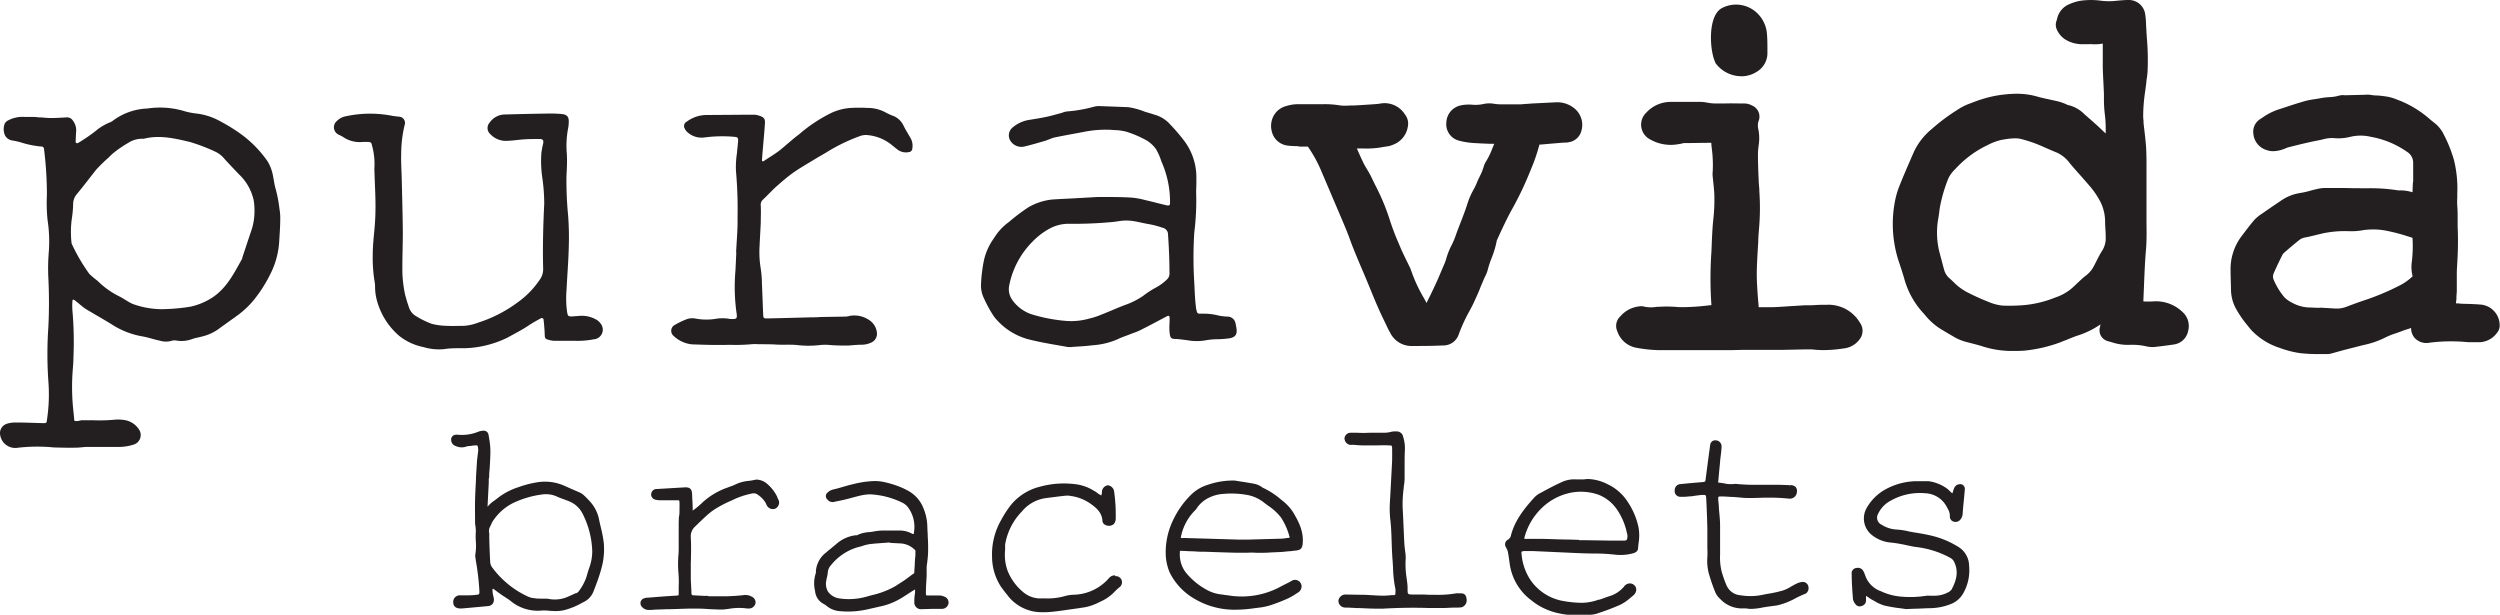
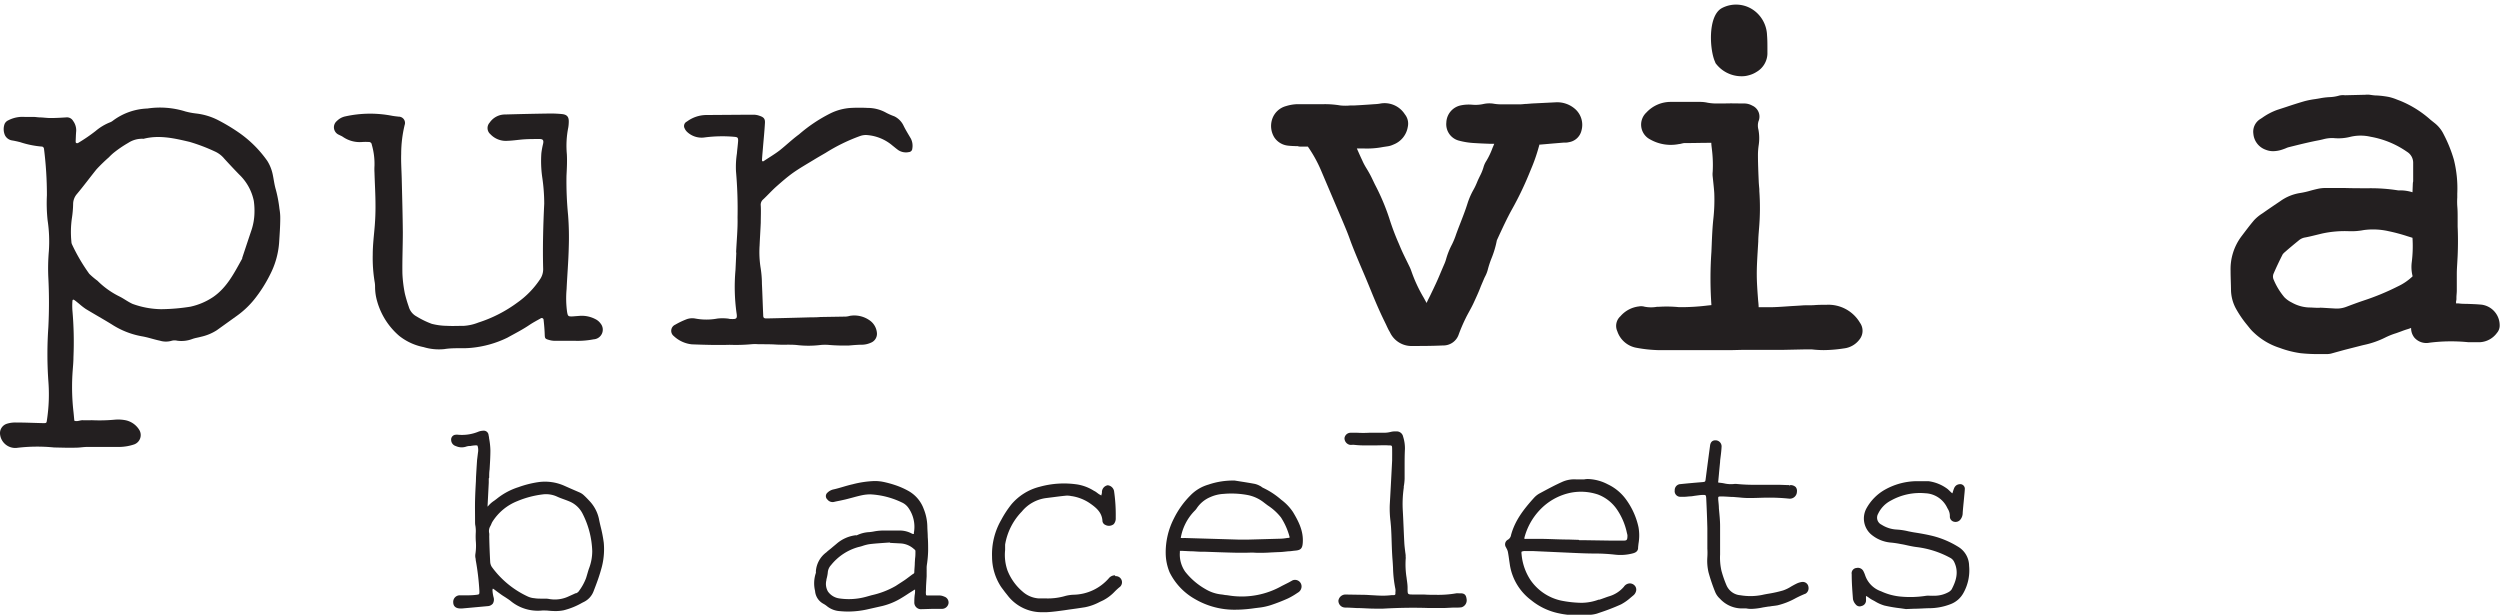
<svg xmlns="http://www.w3.org/2000/svg" viewBox="0 0 472.78 116.25">
  <defs>
    <style>.cls-1{fill:#231f20;}</style>
  </defs>
  <g id="Layer_2" data-name="Layer 2">
    <g id="Layer_1-2" data-name="Layer 1">
      <path class="cls-1" d="M10.22,84.62a32.16,32.16,0,0,0-7.14.09A2.9,2.9,0,0,1,0,82a1.86,1.86,0,0,1,1.29-1.86,5.26,5.26,0,0,1,1.62-.24c1.75,0,3.5.08,5.24.12.63,0,.65,0,.73-.61A32.19,32.19,0,0,0,9.14,72a73.43,73.43,0,0,1,0-10.06,93.08,93.08,0,0,0,0-9.45,37.79,37.79,0,0,1,.1-5A26.71,26.71,0,0,0,9,41.64a30.89,30.89,0,0,1-.13-4.71,69.57,69.57,0,0,0-.55-8.78.47.47,0,0,0-.52-.44,17.59,17.59,0,0,1-4-.83c-.49-.12-1-.24-1.5-.32a1.81,1.81,0,0,1-1.37-1,2.88,2.88,0,0,1-.06-2.12,1.38,1.38,0,0,1,.7-.69,5.85,5.85,0,0,1,3.08-.64c.55,0,1.1,0,1.65,0,.38,0,.76.07,1.14.09.72,0,1.43.13,2.15.12,1,0,2-.06,2.94-.12a1.33,1.33,0,0,1,1.29.66,3,3,0,0,1,.59,1.92c-.06.63-.07,1.27-.1,1.91,0,.12,0,.29.1.35a.41.41,0,0,0,.35,0,31.25,31.25,0,0,0,3.34-2.28,9.74,9.74,0,0,1,2.72-1.63,2,2,0,0,0,.55-.32,11.57,11.57,0,0,1,6.51-2.29,16.08,16.08,0,0,1,7.19.56,13.57,13.57,0,0,0,2,.38,12.17,12.17,0,0,1,4,1.17A35.18,35.18,0,0,1,45.06,25a21.63,21.63,0,0,1,5.49,5.43,7.77,7.77,0,0,1,1,2.45c.22,1,.32,2,.62,3a25,25,0,0,1,.68,3.63A9.57,9.57,0,0,1,53,41.24c0,1.57-.12,3.14-.22,4.72a15.71,15.71,0,0,1-1.72,6,26.19,26.19,0,0,1-2.94,4.62,16.58,16.58,0,0,1-3.33,3.15L41,62.45A9.19,9.19,0,0,1,38,63.69c-.53.15-1.09.22-1.61.41a5.78,5.78,0,0,1-2.88.33,2.15,2.15,0,0,0-1,0,3.86,3.86,0,0,1-2.26,0c-1.17-.24-2.3-.65-3.47-.84a15.52,15.52,0,0,1-5.64-2.24c-1.62-1-3.29-1.93-4.92-2.92A12.17,12.17,0,0,1,15,57.48c-.3-.24-.59-.49-.9-.71s-.4-.05-.41.23a13.14,13.14,0,0,0,0,1.66,68.24,68.24,0,0,1,.2,8.93c0,.81-.08,1.62-.14,2.43a41.71,41.71,0,0,0,.15,7.9c.06.55.1,1.09.16,1.64.54.22,1.06-.11,1.59-.09s1.2,0,1.79,0a31.42,31.42,0,0,0,4.34-.11,7.37,7.37,0,0,1,2,.12,4,4,0,0,1,2.54,1.79,1.88,1.88,0,0,1-.91,2.76,9.14,9.14,0,0,1-2.75.49c-2.05,0-4.09,0-6.14,0-.72,0-1.44.14-2.16.14C13,84.7,11.62,84.65,10.22,84.62Zm37.9-44.3A13.42,13.42,0,0,0,48,38,9.53,9.53,0,0,0,45.23,33C44.26,32,43.32,31,42.41,30a4.92,4.92,0,0,0-1.81-1.37,33.77,33.77,0,0,0-4.75-1.8c-2.85-.67-5.74-1.35-8.7-.58a4.75,4.75,0,0,0-2.9.77,21.71,21.71,0,0,0-2.72,1.85,9.36,9.36,0,0,0-.92.86,31.94,31.94,0,0,0-2.36,2.29C17,33.57,15.8,35.2,14.52,36.72a2.92,2.92,0,0,0-.69,1.85,19.9,19.9,0,0,1-.23,2.67,18.33,18.33,0,0,0-.1,4.44,1.39,1.39,0,0,0,.1.5,34.47,34.47,0,0,0,3.28,5.6,14.27,14.27,0,0,0,1.55,1.31,15.64,15.64,0,0,0,4.21,3c.83.42,1.58,1,2.43,1.38a16.36,16.36,0,0,0,5.36,1h.12A36.79,36.79,0,0,0,36,58a12.44,12.44,0,0,0,4.32-1.84c2.63-1.81,4-4.6,5.48-7.25a.42.42,0,0,0,0-.12c.59-1.77,1.17-3.54,1.77-5.31A11.08,11.08,0,0,0,48.12,40.32Z" />
-       <path class="cls-1" d="M225.85,44a76.65,76.65,0,0,0,0,9.45c.09,1.49.11,3,.3,4.45,0,.34.1.67.18,1a.49.49,0,0,0,.55.42h.77a10.84,10.84,0,0,1,2.77.35,10.05,10.05,0,0,0,1.65.2,1.56,1.56,0,0,1,1.6,1.36,6.58,6.58,0,0,1,.14.75c.22,1.2-.13,1.8-1.33,2a17.16,17.16,0,0,1-2.16.17,12.85,12.85,0,0,0-2.16.18,9.9,9.9,0,0,1-3.68,0c-.67-.07-1.34-.19-2-.22-1,0-1.18-.15-1.29-1.18s0-1.78,0-2.67c0-.55-.14-.65-.59-.41-1.65.87-3.29,1.76-5,2.61-.6.3-1.25.5-1.88.75-.78.31-1.6.56-2.35.94a14.17,14.17,0,0,1-4.82,1.15c-1.26.17-2.54.22-3.81.31a3.34,3.34,0,0,1-.89,0c-2.31-.42-4.63-.77-6.9-1.33A12.32,12.32,0,0,1,188,59.9a23.4,23.4,0,0,1-1.9-3.44,5.42,5.42,0,0,1-.57-2.83,27.88,27.88,0,0,1,.58-4.56A11.44,11.44,0,0,1,188,45a10.28,10.28,0,0,1,2.78-3,36.48,36.48,0,0,1,3.65-2.77A11.3,11.3,0,0,1,199,37.73c1.47-.1,2.95-.16,4.42-.24l4.21-.24.38,0c2,0,4,0,6,.12a14.15,14.15,0,0,1,2.49.45c1.37.31,2.73.68,4.09,1,.55.12.7,0,.68-.59a18.83,18.83,0,0,0-1.63-7.69,12.18,12.18,0,0,0-1-2.3,6.07,6.07,0,0,0-1.74-1.65,19.82,19.82,0,0,0-4-1.71,10.21,10.21,0,0,0-2.15-.28,20.33,20.33,0,0,0-5.72.33c-1.84.35-3.69.67-5.52,1.05-.66.14-1.28.48-1.93.67-1.27.37-2.54.74-3.82,1.05A2.46,2.46,0,0,1,191,26.49a1.92,1.92,0,0,1,.43-2.32,6.33,6.33,0,0,1,2.93-1.45c1.18-.2,2.36-.37,3.52-.62,1-.21,2-.51,3-.78a3.39,3.39,0,0,1,.85-.24,26.82,26.82,0,0,0,5.27-.93,4,4,0,0,1,.76-.09c1.88.06,3.75.14,5.62.21a13.89,13.89,0,0,1,3.18.88c.74.2,1.47.44,2.2.67a6.22,6.22,0,0,1,2.6,1.78A34.32,34.32,0,0,1,224,26.7a11.5,11.5,0,0,1,2.25,6.79c0,.9,0,1.79-.05,2.69A48.58,48.58,0,0,1,225.85,44ZM201.9,60.71a12.56,12.56,0,0,0,4.07-.46,13.19,13.19,0,0,0,1.94-.6c1.58-.62,3.14-1.31,4.72-1.93a14.3,14.3,0,0,0,3.62-1.82,17.15,17.15,0,0,1,2.46-1.58,9.22,9.22,0,0,0,1.94-1.44,1.5,1.5,0,0,0,.51-1.23c0-2.43-.1-4.84-.27-7.26a1.3,1.3,0,0,0-1.06-1.33,17.94,17.94,0,0,0-3-.75c-.79-.15-1.58-.35-2.37-.48a8.34,8.34,0,0,0-1.65-.12c-.8,0-1.6.2-2.4.27a76.69,76.69,0,0,1-8.3.34,7.55,7.55,0,0,0-3.78,1,13.18,13.18,0,0,0-3.1,2.41A16.11,16.11,0,0,0,190.85,54a3.51,3.51,0,0,0,.7,2.88A7.34,7.34,0,0,0,195,59.41,30.71,30.71,0,0,0,201.9,60.71Z" />
      <path class="cls-1" d="M109.66,59.73a5.58,5.58,0,0,1,3.17.75,2.72,2.72,0,0,1,.74.69,1.83,1.83,0,0,1-1.31,3,15.75,15.75,0,0,1-3.56.28c-1.27,0-2.55,0-3.83,0a3.85,3.85,0,0,1-1-.15c-.82-.23-.83-.29-.86-1.15s-.11-1.77-.21-2.66a.35.35,0,0,0-.57-.27c-.66.37-1.34.73-2,1.16-1.37.94-2.84,1.68-4.28,2.48a19.79,19.79,0,0,1-6.83,1.92,17.51,17.51,0,0,1-1.92.07c-1.06,0-2.13,0-3.18.17a9.94,9.94,0,0,1-3.92-.38,10.71,10.71,0,0,1-4.6-2.12A13.4,13.4,0,0,1,71.33,57a9.89,9.89,0,0,1-.4-2.75,5,5,0,0,0-.09-1,27.82,27.82,0,0,1-.35-5.08c0-1.84.23-3.64.38-5.46.1-1.27.15-2.55.14-3.83,0-2.08-.13-4.16-.19-6.24a11,11,0,0,1,0-1.28,13,13,0,0,0-.51-4,.55.55,0,0,0-.61-.51,11,11,0,0,0-1.15,0,5.59,5.59,0,0,1-3.75-1c-.22-.14-.46-.23-.68-.35a1.54,1.54,0,0,1-.41-2.62A3.14,3.14,0,0,1,65.35,22a21.72,21.72,0,0,1,8.76-.11c.42.08.84.12,1.27.17a1.19,1.19,0,0,1,1.14,1.6,23.32,23.32,0,0,0-.65,5.44c-.05,1.53.06,3.06.1,4.6.08,3.4.18,6.81.21,10.21,0,2.6-.12,5.2-.08,7.8a24.22,24.22,0,0,0,.46,3.79A26.11,26.11,0,0,0,77.3,58a3,3,0,0,0,1.49,1.85,16.05,16.05,0,0,0,2.86,1.39,12.2,12.2,0,0,0,2.9.38c1.07.06,2.14,0,3.2,0A9.14,9.14,0,0,0,90.46,61a25.48,25.48,0,0,0,7.44-3.82,16.64,16.64,0,0,0,4.17-4.28,3.38,3.38,0,0,0,.65-2c-.11-4.13,0-8.26.2-12.39a34.55,34.55,0,0,0-.39-5.08,21.56,21.56,0,0,1-.15-4.47,14.78,14.78,0,0,1,.32-1.74c.15-.67,0-.92-.62-.93-1,0-2,0-2.94.06s-2.12.25-3.18.28a4,4,0,0,1-3.22-1.25,1.52,1.52,0,0,1-.14-2.19,3.51,3.51,0,0,1,2.94-1.54c2.76-.08,5.53-.14,8.29-.18a21.94,21.94,0,0,1,2.43.1c1,.1,1.34.56,1.3,1.53a6.9,6.9,0,0,1-.09,1,17.58,17.58,0,0,0-.27,5.07c.07,1.36,0,2.72-.07,4.09a65.13,65.13,0,0,0,.3,7.39,54.31,54.31,0,0,1,.13,6.12c-.06,2.65-.29,5.28-.41,7.92a19.09,19.09,0,0,0,.1,4.34c.14.76.21.83,1,.81Z" />
      <path class="cls-1" d="M139.21,47.65c.1-2.17.32-4.35.27-6.52a80.93,80.93,0,0,0-.29-8.67,16.64,16.64,0,0,1,.17-3.44c.06-.8.18-1.61.23-2.41,0-.56-.09-.67-.65-.73a25.68,25.68,0,0,0-5.61.1A4,4,0,0,1,130,25a2,2,0,0,1-.51-.69.93.93,0,0,1,.41-1.32,6.23,6.23,0,0,1,3.69-1.24l7-.05c.71,0,1.43,0,2.15,0a3.4,3.4,0,0,1,.87.19c.81.26,1.1.56,1.05,1.37-.09,1.62-.26,3.23-.39,4.84-.06.72-.13,1.44-.17,2.16,0,.22.14.33.33.2,1-.67,2.08-1.3,3.05-2.05,1.25-1,2.37-2.08,3.63-3A28.59,28.59,0,0,1,157,21.46a10.15,10.15,0,0,1,3.9-1.05,30.86,30.86,0,0,1,3.19,0,7.14,7.14,0,0,1,3.53.93,12.76,12.76,0,0,0,1.51.66,3.73,3.73,0,0,1,1.75,1.78c.41.84.91,1.63,1.38,2.44a3,3,0,0,1,.27,1.87.69.69,0,0,1-.64.67,2.64,2.64,0,0,1-2-.36c-.38-.27-.74-.58-1.11-.87a8.42,8.42,0,0,0-5-2,3.34,3.34,0,0,0-1.12.19,33.82,33.82,0,0,0-6.51,3.18c-.77.45-1.55.89-2.31,1.36-1.3.79-2.63,1.55-3.88,2.43-1.1.79-2.13,1.69-3.15,2.59-.85.76-1.62,1.62-2.46,2.41a1.33,1.33,0,0,0-.48,1.21c.06,1.06,0,2.13,0,3.2-.06,1.44-.16,2.89-.22,4.34a19,19,0,0,0,.21,4.33,20.18,20.18,0,0,1,.23,2.92c.1,2,.15,3.91.24,5.87,0,.56.13.67.71.66,2.77-.06,5.53-.13,8.3-.21.59,0,1.19,0,1.79-.06l4.84-.08a3.91,3.91,0,0,0,.76-.14,5,5,0,0,1,3.65.8A3.22,3.22,0,0,1,165.84,63a1.81,1.81,0,0,1-1.17,1.82,4.2,4.2,0,0,1-1.59.37c-.85,0-1.7.08-2.54.15a35,35,0,0,1-3.69-.1,8.39,8.39,0,0,0-1.66,0,19,19,0,0,1-4.59,0c-1.28-.11-2.54,0-3.81-.08s-2.3-.05-3.45-.07a7.27,7.27,0,0,0-1.14,0,32.9,32.9,0,0,1-4.21.12c-2.38.07-4.76,0-7.14-.09a5.85,5.85,0,0,1-3.42-1.56,1.26,1.26,0,0,1,.25-2.15,15.09,15.09,0,0,1,2.07-1,3.1,3.1,0,0,1,1.74-.17,11.36,11.36,0,0,0,4.19,0,8.61,8.61,0,0,1,1.9,0c.17,0,.34.08.51.08,1.22.06,1.39,0,1.18-1.25a36,36,0,0,1-.18-8l.15-3.2Z" />
      <path class="cls-1" d="M324.4,11.9a6.1,6.1,0,0,0,5,2.52,4.57,4.57,0,0,0,1.26-.17,5,5,0,0,0,1.52-.65,4.12,4.12,0,0,0,2.06-3.39v-1c0-.82,0-1.67-.07-2.53a6.09,6.09,0,0,0-2.1-4.41,5.75,5.75,0,0,0-6.38-.77l-.13.07c-2.68,1.57-2.22,8.11-1.19,10.19Z" />
-       <path class="cls-1" d="M407.15,57a15.79,15.79,0,0,1-1.82,0l.12-2.83c.09-2.28.18-4.64.38-6.92.15-1.72.12-3.42.1-5.06,0-.61,0-1.22,0-1.84V38.72c0-1.85,0-3.7,0-5.55V32c0-1.26,0-2.56-.06-3.86-.07-1.15-.2-2.3-.33-3.4-.06-.5-.12-1-.17-1.5l0-.36a8.89,8.89,0,0,1-.07-.89,33,33,0,0,1,.4-4.88c.08-.59.16-1.19.22-1.78,0-.19.05-.38.08-.57.05-.38.1-.76.13-1.15a48.62,48.62,0,0,0-.14-6.52c-.06-.94-.12-1.88-.16-2.83a11.33,11.33,0,0,0-.13-1.44A3.13,3.13,0,0,0,402.44,0c-.56,0-1.08.05-1.59.09l-.57.05a11.89,11.89,0,0,1-2.91,0,14.12,14.12,0,0,0-3.9,0,8.42,8.42,0,0,0-2.11.64l-.22.09A3.9,3.9,0,0,0,389,3.65l-.09.28A2.19,2.19,0,0,0,389,5.65a4.35,4.35,0,0,0,1.48,1.76,6.11,6.11,0,0,0,3.38.95c.32,0,.63,0,1,0a7.12,7.12,0,0,1,.8,0,8.06,8.06,0,0,0,2-.12v.93c0,1,0,2.07,0,3.1,0,1.31.09,2.61.15,3.92l.07,1.6,0,1a22.12,22.12,0,0,0,.15,2.66,22.64,22.64,0,0,1,.17,3.8c-1.23-1.22-2.52-2.35-3.84-3.5l-.16-.14a6.27,6.27,0,0,0-3.23-1.77,3.41,3.41,0,0,0-.54-.26,10,10,0,0,0-1.24-.41l-1.48-.33c-.85-.18-1.64-.35-2.42-.57a13.83,13.83,0,0,0-3.93-.54,23.73,23.73,0,0,0-4.38.46,24.62,24.62,0,0,0-4,1.22l-.6.22A11.62,11.62,0,0,0,370,20.88a35.84,35.84,0,0,0-4.67,3.51,12.34,12.34,0,0,0-3.39,4.33l-.75,1.72c-.65,1.51-1.3,3-1.91,4.54a16,16,0,0,0-1,3.52A22.76,22.76,0,0,0,359,49.2q.57,1.68,1.08,3.36A15.68,15.68,0,0,0,363.53,59c.19.2.37.41.55.62A12.2,12.2,0,0,0,366.67,62c.87.55,1.84,1.12,3,1.79a8.42,8.42,0,0,0,1.71.74c.58.17,1.16.32,1.75.47s1.37.36,2,.57a18.34,18.34,0,0,0,5.62.8c.83,0,1.72,0,2.71-.13a27.2,27.2,0,0,0,6-1.44,4.22,4.22,0,0,0,.45-.18l1-.39c.6-.25,1.2-.49,1.81-.71a16.42,16.42,0,0,0,4.5-2.17c0,.18-.07.36-.1.54a2.13,2.13,0,0,0,1.55,2.64l.65.18a9.69,9.69,0,0,0,3.34.51,11.91,11.91,0,0,1,3.19.27,5.38,5.38,0,0,0,1.56.13c1.34-.14,2.64-.32,3.73-.48a3.18,3.18,0,0,0,2.66-2.54,3.57,3.57,0,0,0-1.09-3.63A7.24,7.24,0,0,0,407.15,57Zm-8.93-12.07a4.43,4.43,0,0,1-.82,2.7c-.34.57-.65,1.17-.95,1.77s-.48.94-.74,1.39a5.19,5.19,0,0,1-.79.94,6.82,6.82,0,0,1-.58.49c-.22.17-.43.34-.63.52l-.88.82c-.4.39-.8.77-1.23,1.13a9.56,9.56,0,0,1-3,1.6,20.6,20.6,0,0,1-5.6,1.39,32.59,32.59,0,0,1-4.3.11,9.11,9.11,0,0,1-2.6-.68,43.11,43.11,0,0,1-4.05-1.83,10.3,10.3,0,0,1-1.75-1.15,9.86,9.86,0,0,1-.76-.69c-.3-.29-.59-.58-.91-.84a3.29,3.29,0,0,1-1-1.7c-.17-.57-.31-1.14-.46-1.72-.11-.4-.21-.8-.32-1.2a15,15,0,0,1-.28-6.75c.07-.39.12-.78.17-1.18s.1-.79.18-1.18a28.78,28.78,0,0,1,1.52-5.09A5.85,5.85,0,0,1,369.74,32a19.78,19.78,0,0,1,5.8-4.4l.38-.18a10.54,10.54,0,0,1,2.74-1l.41-.06a12.53,12.53,0,0,1,2-.2,4.51,4.51,0,0,1,1.07.11,25.21,25.21,0,0,1,4.07,1.4c.94.42,1.89.83,2.84,1.22a6.27,6.27,0,0,1,2.33,1.92c.56.68,1.14,1.34,1.73,2s1.19,1.35,1.76,2l.08.1a15.66,15.66,0,0,1,2.3,3.33,8.47,8.47,0,0,1,.85,3.53c0,.77.05,1.51.1,2.24Z" />
      <path class="cls-1" d="M469.33,57.62c-.79-.08-1.58-.11-2.37-.14s-1.32,0-2-.1h-.21l-.28,0V57a2,2,0,0,0,.07-.41l0-.29c0-.45.07-.9.07-1.36s0-.94,0-1.42,0-1.16,0-1.74c0-.76.06-1.52.1-2.28l.06-1.12c.08-1.88.08-3.74,0-5.52,0-.53,0-1.06,0-1.59,0-.74,0-1.51-.07-2.3a12.35,12.35,0,0,1,0-1.61c0-.25,0-.5,0-.75a22.34,22.34,0,0,0-.64-6.4,25.79,25.79,0,0,0-1.92-4.78,6.1,6.1,0,0,0-1.69-2.13l-.8-.64a19.85,19.85,0,0,0-5.8-3.62l-.53-.2a9.59,9.59,0,0,0-1.59-.51,17.52,17.52,0,0,0-2.18-.27c-.48,0-.95-.07-1.42-.14a3.48,3.48,0,0,0-.79,0l-3.73.09h-.19a3,3,0,0,0-1.24.12,7.45,7.45,0,0,1-1.67.24,13,13,0,0,0-1.68.2c-.34.07-.69.12-1,.17a16.31,16.31,0,0,0-2,.39c-1.18.34-2.36.72-3.49,1.1l-1.66.54a11.76,11.76,0,0,0-2.89,1.52l-.36.23a2.81,2.81,0,0,0-1.29,2.79,3.51,3.51,0,0,0,2.31,3,3.7,3.7,0,0,0,1.44.28,5.68,5.68,0,0,0,1.9-.37c.18-.06.37-.13.55-.21a3.09,3.09,0,0,1,.51-.18l1.17-.29c1.45-.36,3-.73,4.43-1,.28-.05.55-.12.82-.18a6.53,6.53,0,0,1,2-.25,9.1,9.1,0,0,0,3.23-.24,8.38,8.38,0,0,1,3.84,0,17.22,17.22,0,0,1,6.86,2.84,2.42,2.42,0,0,1,1.16,2.05v3.55a1.86,1.86,0,0,0-.06.34l-.07,1.71A7.83,7.83,0,0,0,454,36a2.83,2.83,0,0,1-.5,0,33,33,0,0,0-5.61-.4c-1.54,0-3.08,0-4.61-.05l-3.5,0a7,7,0,0,0-1.55.18c-.44.1-.87.21-1.31.33a15.27,15.27,0,0,1-2,.45,8.69,8.69,0,0,0-3.69,1.53c-1.07.72-2.14,1.44-3.19,2.18l-.25.17a7.81,7.81,0,0,0-1.52,1.26c-.85,1-1.59,2-2.35,3a10.32,10.32,0,0,0-2.09,6.57c0,1.22.07,2.45.08,3.67a7.66,7.66,0,0,0,.88,3.38A20.29,20.29,0,0,0,425,61.51l.37.46a7.54,7.54,0,0,0,.84.91l.17.16a12.67,12.67,0,0,0,4.74,2.75,18.57,18.57,0,0,0,3.92,1,30,30,0,0,0,3.51.17l1.35,0H440a3.49,3.49,0,0,0,.82-.09l1.26-.35,1.31-.36,3.33-.85.34-.08a16.59,16.59,0,0,0,4-1.39,13.86,13.86,0,0,1,2.08-.83l1-.36c.36-.14.73-.27,1.09-.38a6.49,6.49,0,0,0,.74-.26,2.83,2.83,0,0,0,.63,1.85,3,3,0,0,0,2.84.95,32.53,32.53,0,0,1,7.29-.1c.49,0,1,0,1.48,0h.84a4.25,4.25,0,0,0,3.15-1.75,2.09,2.09,0,0,0,.52-1.41A3.94,3.94,0,0,0,469.33,57.62Zm-30.69.59-.36,0c-.52,0-1-.06-1.58-.06a7.15,7.15,0,0,1-3.3-.94,5.07,5.07,0,0,1-1.4-1,12.81,12.81,0,0,1-2-3.27,1.44,1.44,0,0,1,0-1.28c.5-1.16,1.07-2.36,1.7-3.59a3.45,3.45,0,0,1,.47-.46c.82-.72,1.65-1.41,2.49-2.09a2.53,2.53,0,0,1,1.09-.58c.7-.12,1.39-.29,2.08-.46l1.32-.32a20.11,20.11,0,0,1,5.06-.44,12.11,12.11,0,0,0,2.79-.21,13.29,13.29,0,0,1,4.71.21,33.53,33.53,0,0,1,3.52.94l1,.31a24.51,24.51,0,0,1-.15,4.71,7.08,7.08,0,0,0,.17,2.54s0,.07-.2.22a10.28,10.28,0,0,1-2.59,1.72,46.24,46.24,0,0,1-6.48,2.68c-1.07.36-2.12.75-3.18,1.15a5.08,5.08,0,0,1-2.11.36L439,58.19h-.07A1,1,0,0,0,438.64,58.21Zm1.4,7.2Z" />
      <path class="cls-1" d="M297.88,20.62a5.12,5.12,0,0,0-3.71-1.27l-2,.1-2.44.12-1,.08c-.41,0-.82.08-1.22.08h-.2c-.67,0-1.34,0-2,0l-1.24,0a8.67,8.67,0,0,1-1.74-.14,5.25,5.25,0,0,0-1.85.09,6.94,6.94,0,0,1-2.1.12,7.54,7.54,0,0,0-2.09.12,3.43,3.43,0,0,0-2.77,3.24,3.2,3.2,0,0,0,2.29,3.41,14,14,0,0,0,3.13.49c.92.06,1.84.1,2.76.13l.88,0c-.11.28-.22.55-.34.82a14,14,0,0,1-1.14,2.4,4.33,4.33,0,0,0-.57,1.28,9,9,0,0,1-.64,1.56c-.19.39-.38.77-.54,1.17s-.43,1-.69,1.45a13.86,13.86,0,0,0-1.1,2.49c-.39,1.26-.86,2.47-1.36,3.76-.18.47-.37.94-.54,1.4l-.26.7a14.66,14.66,0,0,1-.81,2,14.1,14.1,0,0,0-1.12,2.8,6.65,6.65,0,0,1-.26.75l-.29.67c-.52,1.21-1,2.42-1.58,3.62-.25.55-.53,1.11-.79,1.66s-.52,1-.76,1.58l-.55-1a27.47,27.47,0,0,1-2.35-5.07,7.1,7.1,0,0,0-.28-.69l-.6-1.23c-.42-.86-.82-1.67-1.17-2.5l-.31-.74a45.92,45.92,0,0,1-1.81-4.81A41.84,41.84,0,0,0,260,34.86l-.57-1.19c-.3-.62-.63-1.21-1-1.81s-.58-1-.83-1.57c-.35-.73-.67-1.47-1-2.21q.69,0,1.38,0a15.91,15.91,0,0,0,3.57-.28l.93-.14a3.68,3.68,0,0,0,.91-.27l.14-.06A4.32,4.32,0,0,0,266.23,24a2.81,2.81,0,0,0-.56-2.39,4.54,4.54,0,0,0-4.78-2,8.53,8.53,0,0,1-.95.09l-1.12.08c-.89.06-1.78.12-2.66.16l-.76,0a9.47,9.47,0,0,1-1.94,0,17.67,17.67,0,0,0-3.1-.24h-3.47c-.51,0-1,0-1.53,0a8,8,0,0,0-2.18.37,3.79,3.79,0,0,0-2.6,2.48A4.1,4.1,0,0,0,241,26a3.54,3.54,0,0,0,2.56,1.54c.57.07,1.12.08,1.65.1h.21a1.22,1.22,0,0,0,.43.08l.48,0,1,0a25.06,25.06,0,0,1,2.44,4.38l3.17,7.45c.56,1.31,1.12,2.61,1.66,3.93.26.63.5,1.27.73,1.91s.44,1.17.67,1.75c.61,1.52,1.24,3,1.89,4.52.43,1,.84,2,1.25,3,.81,2,1.65,4,2.63,6l.35.72c.22.47.45,1,.71,1.4a4.49,4.49,0,0,0,3.9,2.65h0c2,0,4.1,0,6.15-.1a3.06,3.06,0,0,0,3-2.14,32,32,0,0,1,1.29-3c.2-.42.43-.83.65-1.24s.58-1.05.83-1.6c.49-1.06,1-2.15,1.4-3.23l.63-1.48c.05-.12.11-.23.17-.35a5.87,5.87,0,0,0,.48-1.19,18.14,18.14,0,0,1,.74-2.27,17.75,17.75,0,0,0,1-3.37,1.76,1.76,0,0,1,.09-.2l.08-.18c1-2.17,1.81-3.9,2.67-5.45A61,61,0,0,0,289.12,33l.41-1A32.72,32.72,0,0,0,291,27.79l.09-.31s0-.08,0-.12l1.41-.12.89-.08,2.29-.19h.31a2.87,2.87,0,0,0,.7-.08,2.9,2.9,0,0,0,2.39-2.22A4,4,0,0,0,297.88,20.62ZM266.7,63.9Z" />
      <path class="cls-1" d="M345.41,57.64c-.75,0-1.5,0-2.25.06s-1.56,0-2.34.06-1.7.1-2.55.16c-1,.07-2,.14-3,.17-.84,0-1.68,0-2.51,0h-.18c0-.49-.07-1-.11-1.46-.11-1.5-.23-3.05-.24-4.55s.07-2.89.16-4.41l.12-2c0-.75.08-1.51.13-2.26a45.36,45.36,0,0,0,.07-7.29l0-.37c-.05-.52-.1-1.05-.12-1.57-.07-1.65-.13-3.15-.14-4.67a13.17,13.17,0,0,1,.14-2.05,8.73,8.73,0,0,0-.05-2.94,2.92,2.92,0,0,1,0-1.55,2.27,2.27,0,0,0-1.17-3,3.12,3.12,0,0,0-1.42-.4h-.21c-1.2,0-2.39-.05-3.58,0h-.16c-.44,0-.88,0-1.32,0a9.44,9.44,0,0,1-1.73-.14,6.61,6.61,0,0,0-1.32-.16h0l-2.18,0c-.94,0-1.87,0-2.81,0h-.67a6.24,6.24,0,0,0-4.61,2,3.14,3.14,0,0,0,.69,5.09,7.91,7.91,0,0,0,5.48.88c.19,0,.38-.07.58-.11a2.45,2.45,0,0,1,.36-.07c1.64,0,3.28-.05,4.92-.05h.24c0,.41.07.81.11,1.22a23.89,23.89,0,0,1,.15,4.28,3.93,3.93,0,0,0,0,.88l.12,1.14c.07.67.14,1.34.18,2a33.08,33.08,0,0,1-.19,5c-.16,1.56-.23,3.13-.29,4.65l-.06,1.43a72.2,72.2,0,0,0,0,10.09l-.68.07a41,41,0,0,1-4.29.31c-.39,0-.78,0-1.23,0a23.51,23.51,0,0,0-3.76-.06l-.33,0A6.37,6.37,0,0,1,311,58a2.35,2.35,0,0,0-1.07-.05,5.43,5.43,0,0,0-3.49,1.86,2.45,2.45,0,0,0-.59,2.83,4.68,4.68,0,0,0,3.47,3.1,26,26,0,0,0,4.56.48h.31c1.3,0,2.61,0,3.92,0h.12l3.06,0,2.89,0h3l2.51-.06,2,0,2.94,0,2.67,0,4.29-.09,1,0a20,20,0,0,0,2.31.14,26.14,26.14,0,0,0,3.79-.32,4.28,4.28,0,0,0,3-1.74,2.61,2.61,0,0,0,.06-3.1A6.92,6.92,0,0,0,345.41,57.64Z" />
      <path class="cls-1" d="M113.57,99.51c-.11-.47-.22-.94-.31-1.42a7.12,7.12,0,0,0-1.77-3.34c-.34-.36-.7-.75-1.1-1.11a2.9,2.9,0,0,0-.8-.52l-1.27-.55c-.51-.22-1-.44-1.54-.68a9,9,0,0,0-5-.71,19.27,19.27,0,0,0-3.74.95,12.6,12.6,0,0,0-4,2.12c-.18.15-.37.28-.55.42a5.16,5.16,0,0,0-1.27,1.15s0,0,0,0a1.94,1.94,0,0,1,0-.43l.21-4.09,0-.83a.3.3,0,0,0,.08-.17c0-.51,0-1,.08-1.51.07-1.18.15-2.4.15-3.61a13.61,13.61,0,0,0-.25-2.31c0-.21-.07-.42-.1-.63a.9.9,0,0,0-.94-.79h-.08a3.25,3.25,0,0,0-.81.15,8.2,8.2,0,0,1-3.87.62,2.25,2.25,0,0,0-.58,0,.91.91,0,0,0-.79,1,1.22,1.22,0,0,0,.8,1.11l.16.06a2.63,2.63,0,0,0,1.75.11,3,3,0,0,1,.7-.16l.25,0a6.24,6.24,0,0,1,1-.12c.25,0,.31.06.33.08a2.69,2.69,0,0,1,.08,1.31L90.22,87c-.07,1.09-.14,2.17-.2,3.25L90,91c-.07,1.18-.13,2.4-.16,3.6s0,2.63,0,4c0,.29,0,.58.07.87a6.4,6.4,0,0,1,.07,1.14,13.75,13.75,0,0,0,0,1.7,10.16,10.16,0,0,1-.08,2.47,2.23,2.23,0,0,0,.06.93l0,.18a47,47,0,0,1,.7,5.9c0,.62,0,.62-.59.7a12.74,12.74,0,0,1-1.37.09H88c-.35,0-.7,0-1,0a1.24,1.24,0,0,0-1.29,1.31c0,.44.18,1.18,1.38,1.18h0l.28,0,1.33-.12,3.5-.32a1.35,1.35,0,0,0,1-.48,1.51,1.51,0,0,0,.13-1.24,6.82,6.82,0,0,1-.2-1.33.88.88,0,0,1,.08-.27l.24.15.56.42.77.56q.34.24.69.45c.33.22.68.44,1,.68a8.06,8.06,0,0,0,6,1.89,3.48,3.48,0,0,1,.72,0l.25,0a15.62,15.62,0,0,0,1.61.1,7.91,7.91,0,0,0,1.51-.14,13.61,13.61,0,0,0,3.54-1.43l.4-.2a3.69,3.69,0,0,0,1.76-2c.49-1.26,1-2.6,1.39-4a13.51,13.51,0,0,0,.53-5.15A25.74,25.74,0,0,0,113.57,99.51ZM112,104.23a9.15,9.15,0,0,1-.61,3.27c-.12.33-.21.66-.31,1s-.16.55-.25.83a10.07,10.07,0,0,1-1.45,2.58,1.28,1.28,0,0,1-.43.28l-.11,0c-.28.14-.58.27-.87.4l-.4.18a6.1,6.1,0,0,1-3.7.51,4.86,4.86,0,0,0-.55-.07l-.23,0h0l-.08,0-.53,0c-.47,0-.94,0-1.4-.08a3.66,3.66,0,0,1-1.26-.32A17.5,17.5,0,0,1,93,107.2a2,2,0,0,1-.3-.93c-.09-1.7-.15-3.28-.18-4.83a3.66,3.66,0,0,0,0-.57,1.83,1.83,0,0,1,.15-1.27,3.71,3.71,0,0,0,.26-.53,2.31,2.31,0,0,1,.24-.47,9.86,9.86,0,0,1,4.61-3.81,18.09,18.09,0,0,1,5-1.31,5,5,0,0,1,2.58.44c.43.2.88.36,1.32.52s.78.29,1.15.45A4.88,4.88,0,0,1,110.1,97,16.69,16.69,0,0,1,112,104.23Z" />
      <path class="cls-1" d="M242.31,94.52a14.71,14.71,0,0,0-3.46-2.27,2,2,0,0,1-.23-.14,1.21,1.21,0,0,0-.3-.2l-.14-.07a3.64,3.64,0,0,0-.87-.33c-.91-.17-1.82-.32-2.74-.46l-1.06-.17a14.36,14.36,0,0,0-5,.77,7.69,7.69,0,0,0-3.44,2.09A16.47,16.47,0,0,0,222,98.05a14,14,0,0,0-1.55,6.64,9.64,9.64,0,0,0,.74,3.55A11.79,11.79,0,0,0,226,113.3a14.77,14.77,0,0,0,7.83,2H234a25.93,25.93,0,0,0,3.31-.29l.74-.09a11.48,11.48,0,0,0,2.29-.49,33.1,33.1,0,0,0,3.23-1.26,13.3,13.3,0,0,0,1.72-1l.28-.18a1.33,1.33,0,0,0,.48-.62,1.24,1.24,0,0,0-1.61-1.62l-.4.22a3.59,3.59,0,0,1-.38.21l-1.21.61a15.45,15.45,0,0,1-9.65,1.88l-.81-.12c-.32,0-.64-.1-1-.13a7.34,7.34,0,0,1-3-1,13.09,13.09,0,0,1-3.86-3.31,5.67,5.67,0,0,1-1-3.67c0-.23,0-.27,0-.27s0,0,.22,0h.11l1.65.08c.64,0,1.28.07,1.93.09l.81,0c2,.07,4.06.15,6.08.19h.26c.44,0,.88,0,1.32,0,.62,0,1.24-.06,1.86,0a28.31,28.31,0,0,0,3.06-.06l1.28-.06c.67,0,1.33-.1,2-.16.41,0,.81-.09,1.22-.12,1.06-.09,1.37-.41,1.44-1.51.15-2.18-.78-4-1.84-5.77A9.3,9.3,0,0,0,242.31,94.52Zm1.58,7.13s0,0-.23.08l-.2,0a9.18,9.18,0,0,1-1.16.14l-6.49.18-1.36,0L224,101.74a4.17,4.17,0,0,1-.61,0,.12.12,0,0,1-.08,0h0a.24.24,0,0,1,0-.1,9.66,9.66,0,0,1,2.39-4.81l.17-.18a2.93,2.93,0,0,0,.45-.53A5.74,5.74,0,0,1,228.9,94a7,7,0,0,1,2.49-.6,16.65,16.65,0,0,1,4.62.23,7.14,7.14,0,0,1,3.07,1.45l.65.49a10.42,10.42,0,0,1,2.52,2.29,12.71,12.71,0,0,1,1.61,3.62A.51.51,0,0,1,243.89,101.65Z" />
      <path class="cls-1" d="M307.53,94.49a9,9,0,0,0-3.48-2.9,8.6,8.6,0,0,0-3.7-1,3.61,3.61,0,0,0-.77.07l-.49,0c-.34,0-.65,0-1,0a5.5,5.5,0,0,0-2.74.51c-1.25.56-2.46,1.21-3.64,1.84l-.48.26a4,4,0,0,0-1.08.82c-2.11,2.32-3.66,4.41-4.39,7.07a1.23,1.23,0,0,1-.63.92,1,1,0,0,0-.32,1.44l.06.13a2.6,2.6,0,0,1,.29.71c.1.54.18,1.08.25,1.62l.15,1a10.37,10.37,0,0,0,4,6.52,12.16,12.16,0,0,0,5.11,2.46,15.94,15.94,0,0,0,3.75.39c.59,0,1.23,0,2-.07a6.07,6.07,0,0,0,1.58-.24l.55-.19a39.78,39.78,0,0,0,4-1.55,9,9,0,0,0,1.8-1.26l.59-.49a1.52,1.52,0,0,0,.42-.64,1.13,1.13,0,0,0-.09-1,1.26,1.26,0,0,0-1-.58h-.09a1.39,1.39,0,0,0-1.08.63,5.86,5.86,0,0,1-2.84,1.82c-.29.09-.58.2-.86.3s-.63.23-.95.33l-.16,0a9.52,9.52,0,0,1-3.24.59,21.22,21.22,0,0,1-3.87-.43,9.49,9.49,0,0,1-5.74-3.87,10.46,10.46,0,0,1-1.67-4.64c0-.15-.1-.62,0-.74a1.65,1.65,0,0,1,.7-.11l.59,0c.22,0,.45,0,.67,0h.12l3.74.17,2.64.12,1.31.06c1.33.06,2.7.12,4.09.12a33.49,33.49,0,0,1,3.77.21,9.08,9.08,0,0,0,3.38-.24c.27-.07.93-.25,1-.94,0-.3.05-.6.08-.9a9,9,0,0,0,0-3.11A13.83,13.83,0,0,0,307.53,94.49Zm.24,6.75c0,.94-.12,1-.88,1l-1.87,0-5.26-.08-.86,0h-.24a.21.21,0,0,0-.17-.07l-1.9-.06c-1.58,0-3.15-.09-4.73-.12-.62,0-1.24,0-1.86,0l-1.44,0a1.39,1.39,0,0,1-.27,0,1.07,1.07,0,0,1,0-.25,12,12,0,0,1,2.87-5.18,11.08,11.08,0,0,1,5.88-3.3,10.12,10.12,0,0,1,5.16.34,7.62,7.62,0,0,1,3.54,2.76,12.34,12.34,0,0,1,1.94,4.56A2.2,2.2,0,0,1,307.77,101.24Z" />
      <path class="cls-1" d="M178.55,112.82a2.25,2.25,0,0,0-1-.21c-.54,0-1.09,0-1.63,0h-.56a.21.21,0,0,1-.25-.22,3.25,3.25,0,0,1,0-.71c0-.9.08-1.8.13-2.7l0-1a.27.27,0,0,0,0-.12v-.09c0-.14,0-.28,0-.42,0-.34.07-.68.11-1a20,20,0,0,0,.17-2.19c0-.87,0-1.76-.07-2.61,0-.66-.07-1.32-.08-2a9.31,9.31,0,0,0-.69-3.32,6.41,6.41,0,0,0-3-3.45,14.77,14.77,0,0,0-2.27-1,20,20,0,0,0-2.36-.65,8.36,8.36,0,0,0-1.69-.16,18.91,18.91,0,0,0-4.11.61c-.63.14-1.25.32-1.86.5s-1.13.33-1.7.46a2.35,2.35,0,0,0-1.23.65.85.85,0,0,0,0,1.26,1.24,1.24,0,0,0,1.26.47c.36-.09.72-.16,1.08-.23l1-.22c.43-.1.85-.22,1.28-.33.67-.18,1.36-.37,2-.5a7.88,7.88,0,0,1,1.54-.15A15.45,15.45,0,0,1,170.51,95a3,3,0,0,1,1.25,1,6.22,6.22,0,0,1,1.06,4.78c0,.19,0,.21,0,.2a.41.41,0,0,1-.19,0l-.22-.09a4.8,4.8,0,0,0-2.21-.56c-.48,0-1,0-1.43,0s-.74,0-1.12,0h-.39a10,10,0,0,0-1.81.14,9.18,9.18,0,0,1-1.07.16,6,6,0,0,0-2.34.6.31.31,0,0,1-.15,0l-.14,0a6.79,6.79,0,0,0-3.46,1.53c-.33.29-.68.56-1,.84s-.71.55-1,.84a4.87,4.87,0,0,0-2,3.63.9.9,0,0,1,0,.28,6.13,6.13,0,0,0-.15,3.41,3,3,0,0,0,1.59,2.43,4.23,4.23,0,0,1,.69.47,4.3,4.3,0,0,0,2.37.91c.53.05,1.06.08,1.59.08a16.8,16.8,0,0,0,3.82-.45l1.24-.28,1.5-.34a12.68,12.68,0,0,0,3.58-1.52c.47-.28.93-.58,1.38-.88l1-.63.15-.06a.88.88,0,0,1,0,.17c0,.26,0,.52-.06.79a10.65,10.65,0,0,0-.08,1.4,1.26,1.26,0,0,0,1.41,1.35h.11l2-.06c.6,0,1.2,0,1.8,0a1.26,1.26,0,0,0,1.14-1A1.17,1.17,0,0,0,178.55,112.82Zm-5.43-8.57c0,.46,0,.93-.07,1.39l-.05.82c0,.54-.07,1.07-.09,1.6,0,.25,0,.35-.18.45s-.55.39-.82.59-.54.41-.82.6-.79.52-1.18.77l-.52.34a16,16,0,0,1-4.54,1.75l-1.11.31a12.25,12.25,0,0,1-5,.3,3.16,3.16,0,0,1-2.16-1.3,2.88,2.88,0,0,1-.3-2.14c0-.19.07-.37.11-.56a7.58,7.58,0,0,0,.15-.83,2.28,2.28,0,0,1,.61-1.46,10.08,10.08,0,0,1,5.19-3.43,6.92,6.92,0,0,0,.89-.25,7.79,7.79,0,0,1,1.18-.29c.94-.12,1.91-.18,2.85-.25l1-.07a.23.23,0,0,0,.17.08l1.92.1a4.08,4.08,0,0,1,2.49,1.06C173.07,104,173.13,104.1,173.12,104.25Z" />
      <path class="cls-1" d="M372.38,107a4.23,4.23,0,0,0-2.07-3.6,17.16,17.16,0,0,0-4.64-2c-1.07-.27-2.22-.49-3.52-.69-.42-.06-.83-.15-1.25-.23a12.38,12.38,0,0,0-2.3-.34,5.87,5.87,0,0,1-2.77-.91,1.47,1.47,0,0,1-.66-2.06,5.4,5.4,0,0,1,2.41-2.5,11.2,11.2,0,0,1,6.5-1.39A4.79,4.79,0,0,1,368.23,96l.11.21a2.53,2.53,0,0,1,.4,1.45,1,1,0,0,0,.76,1,1.17,1.17,0,0,0,1.19-.35,2,2,0,0,0,.48-1.34c.05-.71.12-1.4.19-2.1l.12-1.28q.06-.54.09-1.08a.88.88,0,0,0-.71-.94,1.33,1.33,0,0,0-.88.2,1.31,1.31,0,0,0-.46.63c-.09.21-.15.43-.22.65l-.07.22v0l-.06,0c-.18-.15-.35-.31-.52-.48l-.31-.29A7.69,7.69,0,0,0,364.71,91L364,91l-1.07,0a12.54,12.54,0,0,0-6.46,1.6,9.1,9.1,0,0,0-3.48,3.5,4,4,0,0,0,.78,4.89,6.62,6.62,0,0,0,3.84,1.62,16.57,16.57,0,0,1,1.72.25l.39.07c.35.06.69.14,1,.21.6.13,1.23.26,1.85.33a17.72,17.72,0,0,1,6.2,2,1.7,1.7,0,0,1,.82.87c.91,1.93.25,3.67-.51,5.12a1.7,1.7,0,0,1-.56.5,5.46,5.46,0,0,1-2.58.7l-.22,0a3.54,3.54,0,0,1-.46,0H365a5.27,5.27,0,0,0-.68,0,19.37,19.37,0,0,1-4.9.16,11.14,11.14,0,0,1-3.69-1,4.84,4.84,0,0,1-3-3,5.75,5.75,0,0,0-.31-.75,1.17,1.17,0,0,0-1.33-.66,1,1,0,0,0-.91,1.18c0,1.72.13,3.27.24,4.72a2.12,2.12,0,0,0,.52,1,.94.94,0,0,0,1.11.29,1.07,1.07,0,0,0,.83-.91,4.61,4.61,0,0,0,0-.53v-.25c0-.1,0-.17,0-.21l.18.09a3.22,3.22,0,0,1,.36.24c.17.12.33.23.5.33s.42.22.63.34a7.33,7.33,0,0,0,1.83.82,26.74,26.74,0,0,0,3,.51l1.05.15h.05l1.48-.06c1,0,1.94-.09,2.86-.1a11.24,11.24,0,0,0,4.09-.78,4.62,4.62,0,0,0,2.39-2.09A8.74,8.74,0,0,0,372.38,107Z" />
      <path class="cls-1" d="M340.94,110.05h-.13a3.45,3.45,0,0,0-1.16.37c-.31.15-.61.32-.91.49a7,7,0,0,1-1.54.75,22.21,22.21,0,0,1-2.54.58c-.48.08-1,.17-1.42.27a11.29,11.29,0,0,1-4.1.06,3.12,3.12,0,0,1-2.65-1.91,20.51,20.51,0,0,1-.94-2.71,11.29,11.29,0,0,1-.26-3.07c0-.26,0-.53,0-.79,0-.65,0-1.29,0-1.94,0-.88,0-1.78,0-2.67,0-1.13-.13-2.27-.23-3.38,0-.57-.09-1.14-.13-1.71,0-.28,0-.39.06-.43s.17-.08.39-.08h0c.71,0,1.44.06,2.13.1l.29,0,1.09.09a16.64,16.64,0,0,0,2.24.11c1,0,2.17-.07,3.29-.07a35.73,35.73,0,0,1,3.92.19A1.34,1.34,0,0,0,339.82,93a1.16,1.16,0,0,0-.23-.89,1.42,1.42,0,0,0-1.07-.37V92l-.09-.26c-.69,0-1.42-.06-2.29-.06l-2.13,0-2.12,0a33.3,33.3,0,0,1-3.4-.15,2.25,2.25,0,0,0-.58,0,5.46,5.46,0,0,1-1.82-.11,8.52,8.52,0,0,0-1-.14s-.12,0-.15-.06a.21.21,0,0,1,0-.17l.12-1.27c.07-.81.15-1.61.23-2.42,0-.32.06-.63.1-1,.08-.6.15-1.23.18-1.85a1.15,1.15,0,0,0-1.08-1.24h-.11c-.41,0-.92.19-1,1.11-.28,2.06-.55,4.12-.82,6.22-.07.52-.07.52-.69.58-1.36.11-2.71.23-4.07.37a1.13,1.13,0,0,0-1.09,1.18,1.06,1.06,0,0,0,1.05,1.22,10,10,0,0,0,1.73-.08h.09c.34,0,.68-.08,1-.12s.84-.12,1.26-.15h.31c.4,0,.49,0,.52.71.1,2,.17,3.87.21,5.6,0,.51,0,1,0,1.54,0,.75,0,1.53,0,2.29a12.36,12.36,0,0,1,0,1.61,9.75,9.75,0,0,0,.22,2.88,33.48,33.48,0,0,0,1.28,3.77,3.51,3.51,0,0,0,.88,1.22,5.64,5.64,0,0,0,4.29,1.84,3.1,3.1,0,0,1,.41,0h.28a4.59,4.59,0,0,0,.93.09,12,12,0,0,0,2.23-.28l1-.16c.23,0,.46-.06.69-.09s.72-.08,1.08-.15a13.61,13.61,0,0,0,3.4-1.34,20.89,20.89,0,0,1,1.92-.88A1.22,1.22,0,0,0,342,111,1.07,1.07,0,0,0,340.94,110.05Z" />
-       <path class="cls-1" d="M147,94a7.54,7.54,0,0,0-1.8-2.39,3.26,3.26,0,0,0-1.9-.9,1.83,1.83,0,0,0-.4,0,11.64,11.64,0,0,1-1.29.23,7.18,7.18,0,0,0-2.48.65,6.2,6.2,0,0,1-1,.41l-.62.23A13.8,13.8,0,0,0,133,94.88c-.49.47-1.06,1-1.82,1.55l-.18.13a1,1,0,0,1,0-.19c0-.93-.08-1.86-.11-2.79s-.23-1.49-1.48-1.41l-5.22.31a1,1,0,0,0-1,.73,1,1,0,0,0,.63,1.25,3.17,3.17,0,0,0,1.08.14h1.33c.62,0,1.24,0,1.85,0,.4,0,.4,0,.42.46s0,.91,0,1.51c0,.33,0,.66-.07,1s-.06.86-.08,1.3c0,1.07,0,2.14,0,3.32q0,.31,0,.63c0,.21,0,.42,0,.63,0,.5,0,1-.05,1.49a21.36,21.36,0,0,0,0,3.39,18.24,18.24,0,0,1,.05,2.56c0,.46,0,.91,0,1.37,0,.3,0,.35-.33.37-1.58.09-3.17.21-4.76.34l-.75.06a2,2,0,0,0-.79.15,1,1,0,0,0-.59.71,1.08,1.08,0,0,0,.39,1,1.63,1.63,0,0,0,1.12.46h.19c.53,0,1-.07,1.58-.08l1.65-.06c1.55,0,3.15-.11,4.72-.12h.15c1,0,2,0,2.93.09l1.63.07h.11a8.44,8.44,0,0,0,1.33,0l.82-.1a11.46,11.46,0,0,1,3.54-.08,1.78,1.78,0,0,0,.46,0,1.27,1.27,0,0,0,1.13-1,1.18,1.18,0,0,0-.67-1.21,2.47,2.47,0,0,0-1.48-.33c-.95.12-2,.19-3.16.23l-1.58,0H134a.25.25,0,0,0-.18-.08l-.8,0-1.87-.1c-.28,0-.38-.11-.39-.38s0-.66-.05-1c0-.56-.06-1.12-.07-1.69,0-1,0-2,0-3,.05-1.6.09-3.25,0-4.88a2.49,2.49,0,0,1,.75-2l.18-.17c.69-.67,1.39-1.36,2.11-2a12.09,12.09,0,0,1,1.58-1.21,22.13,22.13,0,0,1,3-1.56l.79-.37a15.15,15.15,0,0,1,3.22-1,1.3,1.3,0,0,1,1.1.28A4.78,4.78,0,0,1,144.73,95a2.1,2.1,0,0,1,.13.26,3.68,3.68,0,0,0,.23.44,1.28,1.28,0,0,0,1.57.47,1.34,1.34,0,0,0,.63-.78,1.19,1.19,0,0,0-.09-.91C147.11,94.3,147,94.14,147,94Z" />
      <path class="cls-1" d="M210.85,108.8a1.5,1.5,0,0,0-1.16.56,9.08,9.08,0,0,1-6.64,3.11,7.27,7.27,0,0,0-1.83.3,11.63,11.63,0,0,1-3.29.4c-.48,0-1,0-1.44,0a5.07,5.07,0,0,1-3.09-1.28,10.08,10.08,0,0,1-2.87-4,8.94,8.94,0,0,1-.45-3.88v-.06s0-.2,0-.35,0-.41,0-.61a11.72,11.72,0,0,1,3.16-6.25,7.13,7.13,0,0,1,4.51-2.54l1.59-.2c.78-.1,1.55-.2,2.33-.27a3.78,3.78,0,0,1,1,.1l.07,0A8.43,8.43,0,0,1,206,95.1c1.27.87,2.42,1.79,2.49,3.48a.92.92,0,0,0,.55.69,1.45,1.45,0,0,0,1.58-.15A1.63,1.63,0,0,0,211,98v-.32a30.9,30.9,0,0,0-.3-4.68,1.36,1.36,0,0,0-1.22-1.23h0a1.32,1.32,0,0,0-1.09,1.21.38.38,0,0,0,0,.15v.07l-.12.5-.45-.25-.3-.22a4.37,4.37,0,0,0-.44-.31l-.2-.1a8.43,8.43,0,0,0-3.06-1.19,17.16,17.16,0,0,0-7.19.42,10.29,10.29,0,0,0-5.36,3.33,19.05,19.05,0,0,0-1.91,2.91,13,13,0,0,0-1.75,7,10.43,10.43,0,0,0,1.69,5.67c.23.33.49.65.74,1l.45.56a8.09,8.09,0,0,0,6.8,3.25c.23,0,.47,0,.7,0,1.13-.06,2.25-.22,3.34-.37l.73-.11c1.05-.14,2.11-.29,3.16-.46a10,10,0,0,0,2.76-1l.62-.29a8.17,8.17,0,0,0,2.22-1.68c.31-.31.64-.62,1-.9a1.16,1.16,0,0,0-.89-2Z" />
      <path class="cls-1" d="M276.23,112.2h-.39a2,2,0,0,0-.42,0,19.86,19.86,0,0,1-3.69.29c-.81,0-1.63,0-2.45-.06l-1.85,0c-1.21,0-1.21,0-1.24-.85,0-.13,0-.28,0-.45,0-.63-.12-1.27-.19-1.88a16.17,16.17,0,0,1-.17-3.55,1.56,1.56,0,0,0,0-.39,1,1,0,0,1,0-.17c0-.25-.05-.49-.08-.74-.07-.58-.15-1.19-.18-1.78-.05-.93-.09-1.85-.13-2.78s-.09-2.14-.15-3.21a21.74,21.74,0,0,1,.18-4.4l0-.22a10.19,10.19,0,0,0,.16-1.46c0-.75,0-1.5,0-2.25,0-1.11,0-2.25.06-3.37a7.21,7.21,0,0,0-.34-2.34,1.23,1.23,0,0,0-1.35-1,3.24,3.24,0,0,0-1,.09,5.16,5.16,0,0,1-1.39.16l-.89,0-.43,0-.66,0h-.12l-.6,0a20.53,20.53,0,0,1-2.22,0c-.37,0-.73,0-1.1,0h-.15a1.17,1.17,0,0,0-1.18,1,1.28,1.28,0,0,0,1,1.28,2,2,0,0,0,.49,0,2.58,2.58,0,0,1,.29,0,17.4,17.4,0,0,0,2.15.11c.62,0,1.25,0,1.87,0,.84,0,1.67-.06,2.52,0,.67,0,.68,0,.69.69s0,1.5,0,2.16q-.21,4.2-.45,8.42a19.63,19.63,0,0,0,.14,3.08l.09,1c.07,1,.1,2,.13,2.95s.07,2.11.15,3.17c.05.56.08,1.13.11,1.7a22.41,22.41,0,0,0,.45,4,2.17,2.17,0,0,1,0,.58,2.09,2.09,0,0,0,0,.25c0,.18-.05.3-.3.32l-.43,0a14.71,14.71,0,0,1-1.48.1h-.1c-.77,0-1.56-.06-2.32-.1l-1-.06c-.06,0-.09,0-.13,0l-3.72-.06a1.36,1.36,0,0,0-1.3,1.15,1.28,1.28,0,0,0,.87,1.25,1.52,1.52,0,0,0,.45.07c.72,0,1.44.06,2.16.09,1.1,0,2.24.11,3.36.11.59,0,1.13,0,1.64,0,3-.17,5.81-.21,8.53-.12.82,0,1.63,0,2.45,0l.62,0,1.67-.08.75,0a4.55,4.55,0,0,0,.81-.06,1.38,1.38,0,0,0,.94-1.5C277.27,112.67,277.1,112.21,276.23,112.2Z" />
    </g>
  </g>
</svg>